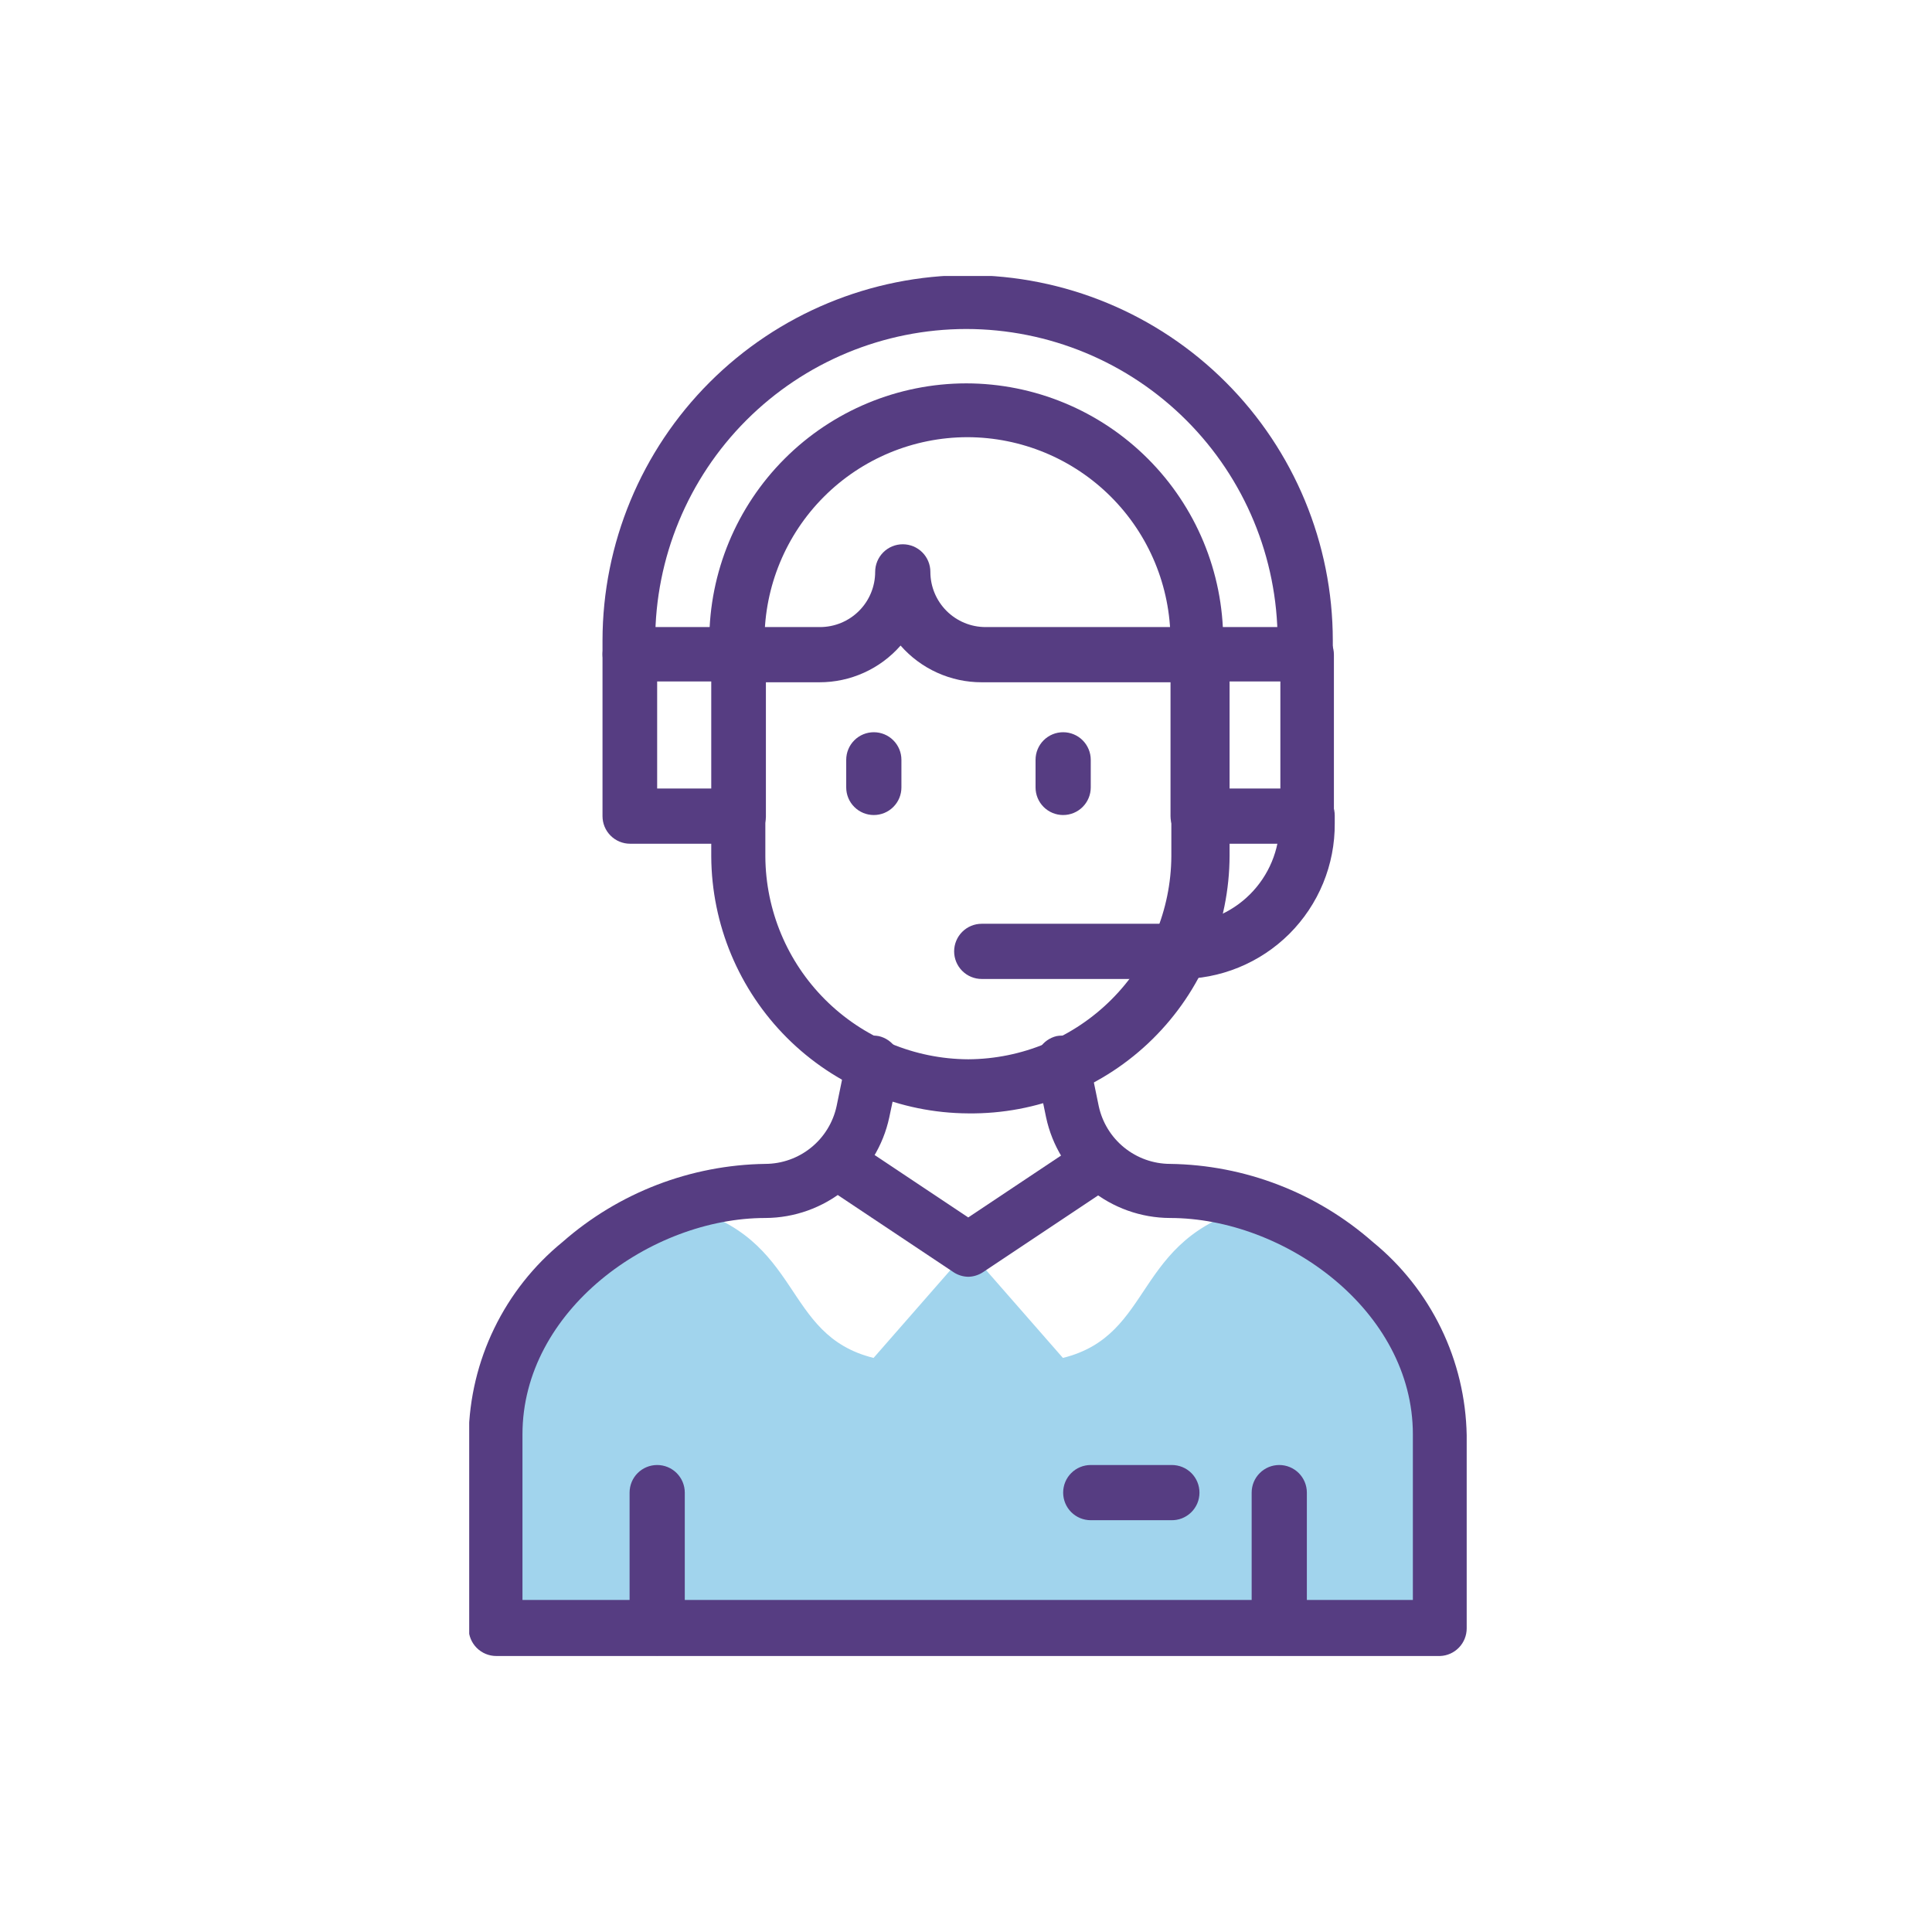
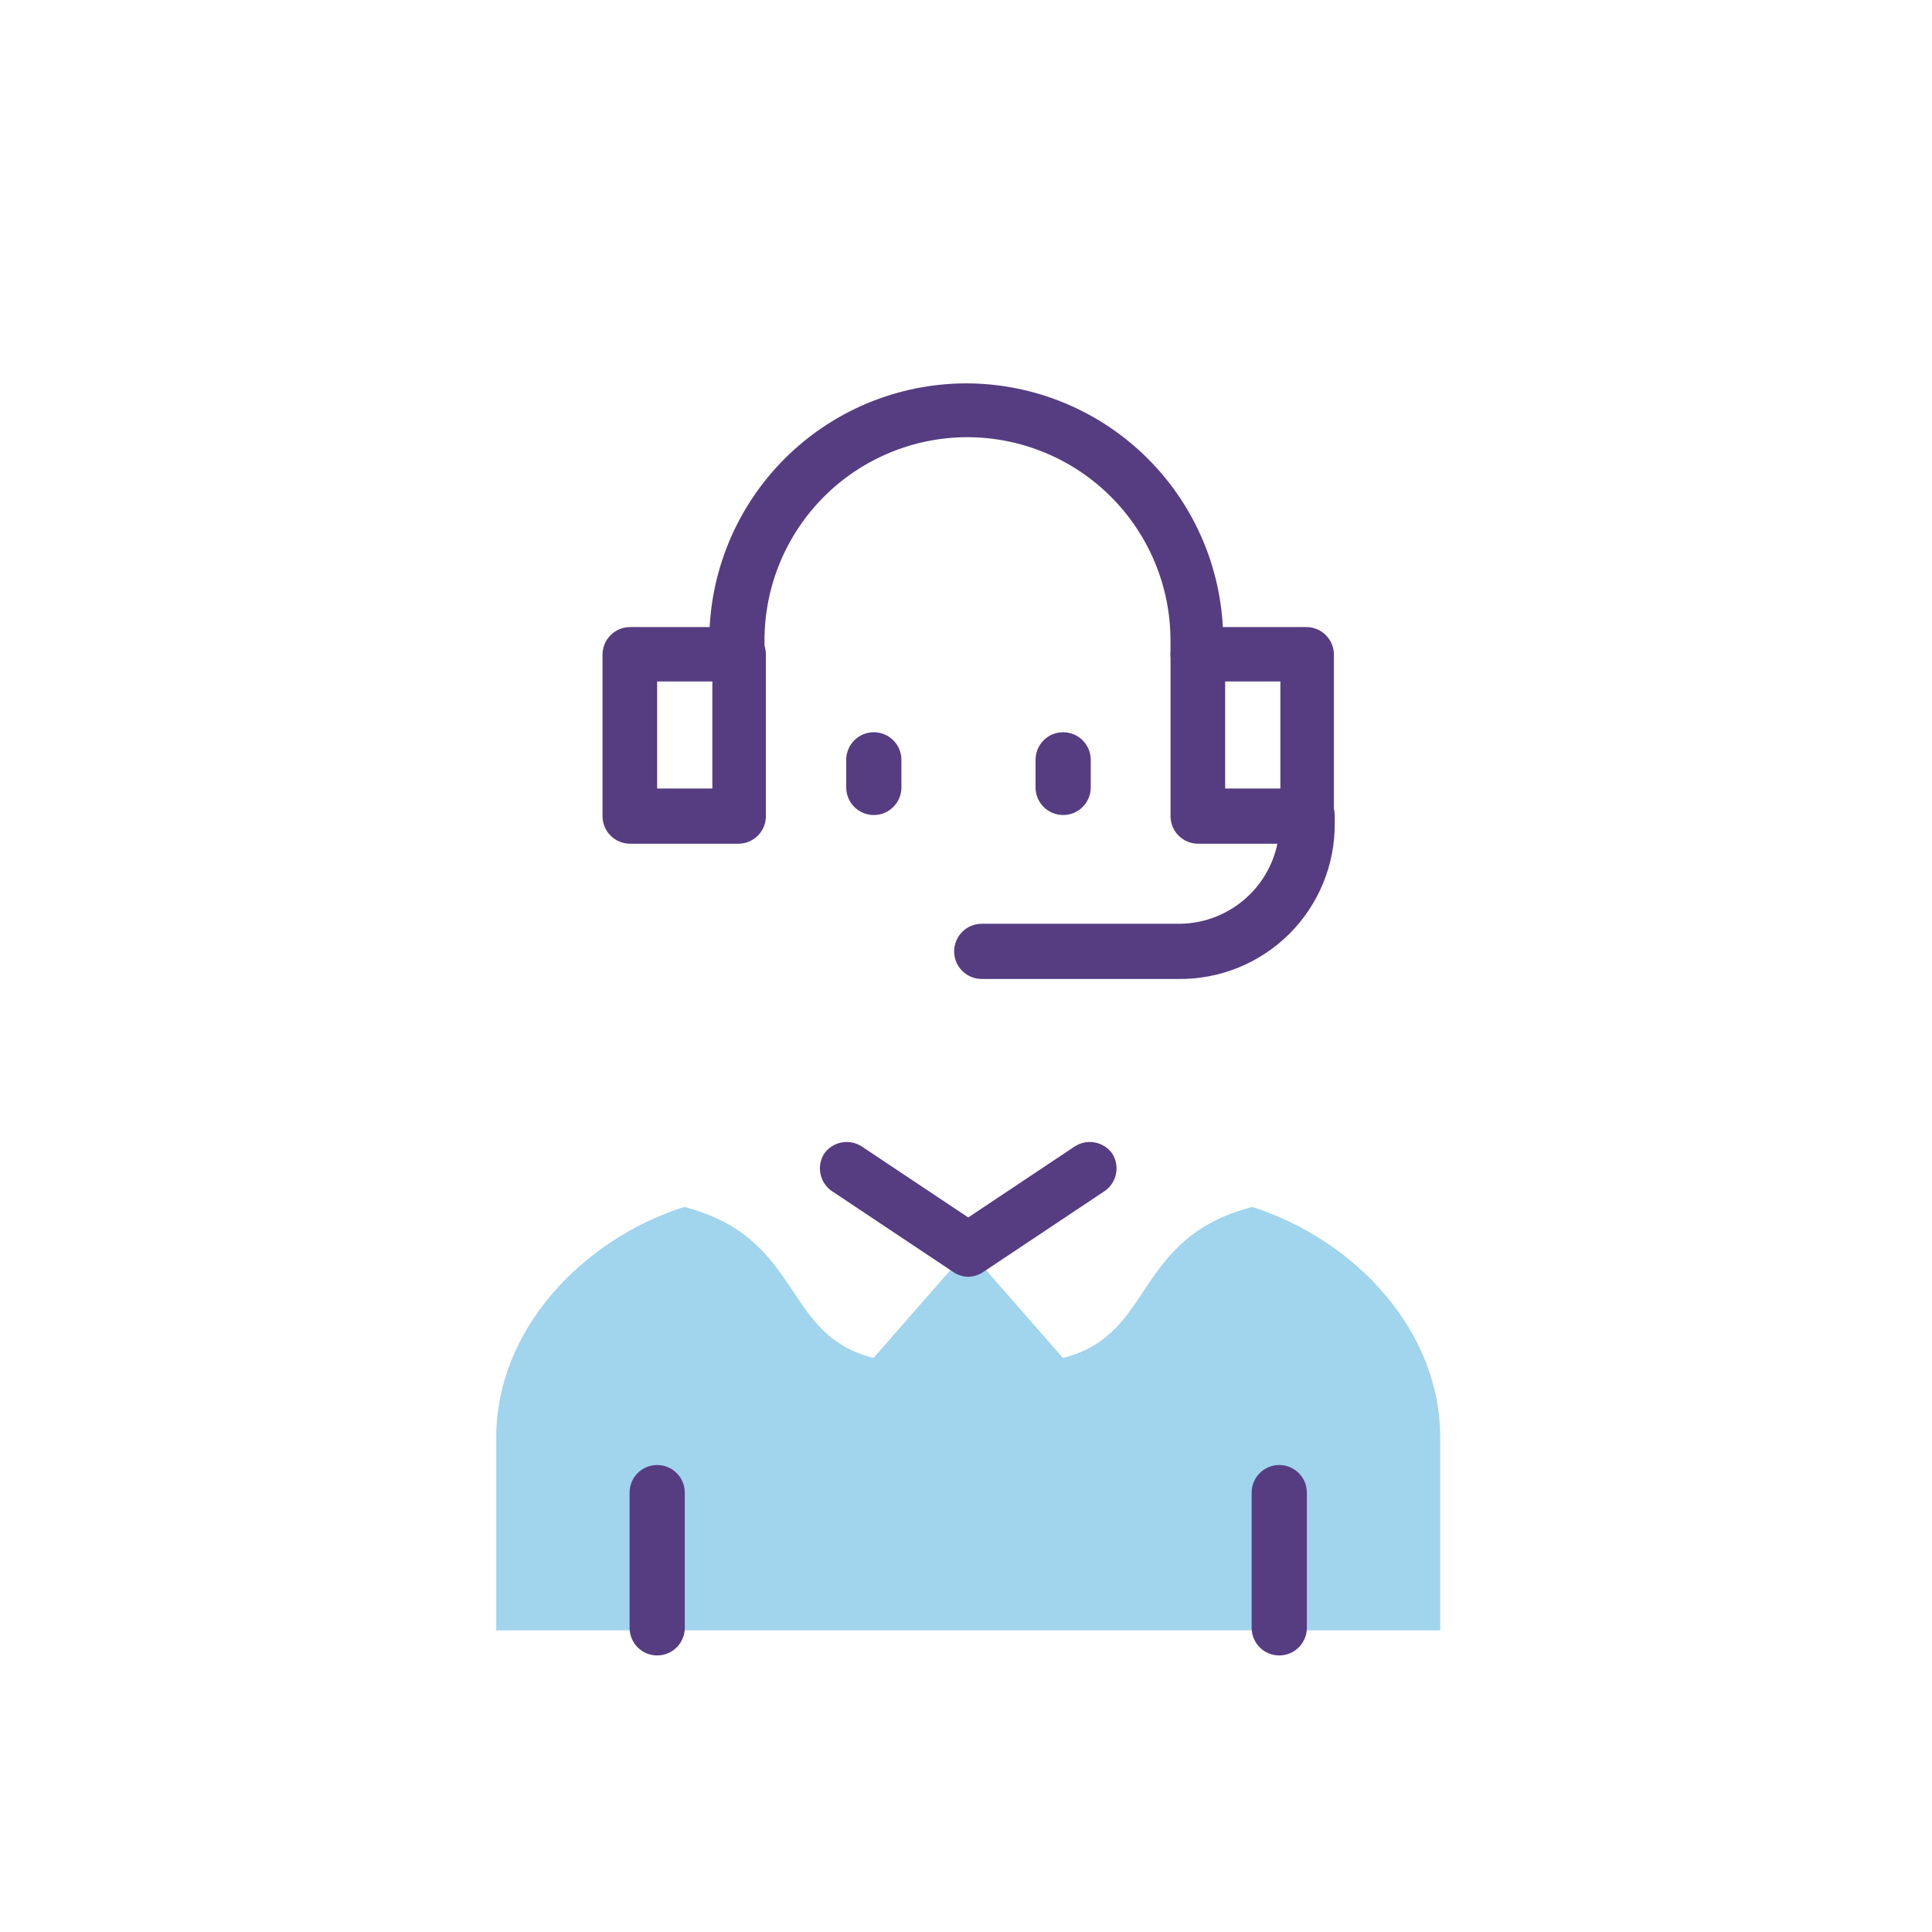
<svg xmlns="http://www.w3.org/2000/svg" width="70" height="70" viewBox="0 0 70 70" fill="none">
  <g clip-path="url(#clip0_398_3542)">
    <path d="M52.181 52.07V59.07H17.98V52.07C17.98 48.2 21.081 44.91 24.791 43.73C29.131 44.86 28.3 48.37 31.651 49.2L35.081 45.28L38.511 49.2C41.861 48.37 41.031 44.86 45.37 43.73C49.071 44.91 52.181 48.19 52.181 52.07Z" fill="#A1D4ED" />
    <path d="M31.66 29.53C31.395 29.53 31.14 29.425 30.953 29.237C30.765 29.05 30.66 28.795 30.66 28.53V27.53C30.66 27.265 30.765 27.011 30.953 26.823C31.14 26.635 31.395 26.53 31.66 26.53C31.925 26.53 32.18 26.635 32.367 26.823C32.555 27.011 32.66 27.265 32.66 27.53V28.53C32.66 28.795 32.555 29.05 32.367 29.237C32.18 29.425 31.925 29.53 31.66 29.53Z" fill="#563D82" />
    <path d="M38.52 29.53C38.254 29.53 38 29.425 37.812 29.237C37.625 29.05 37.52 28.795 37.52 28.53V27.53C37.52 27.265 37.625 27.011 37.812 26.823C38 26.635 38.254 26.53 38.52 26.53C38.785 26.53 39.039 26.635 39.227 26.823C39.414 27.011 39.52 27.265 39.52 27.53V28.53C39.52 28.795 39.414 29.05 39.227 29.237C39.039 29.425 38.785 29.53 38.52 29.53Z" fill="#563D82" />
-     <path d="M52.181 60H17.98C17.715 60 17.461 59.895 17.273 59.707C17.086 59.52 16.98 59.265 16.98 59V52C17.005 50.656 17.321 49.334 17.909 48.125C18.496 46.916 19.339 45.85 20.381 45C22.416 43.212 25.022 42.209 27.73 42.17C28.334 42.168 28.919 41.959 29.388 41.579C29.858 41.199 30.183 40.67 30.311 40.08L30.68 38.29C30.74 38.04 30.894 37.822 31.11 37.683C31.326 37.543 31.588 37.492 31.84 37.54C32.09 37.598 32.309 37.749 32.45 37.963C32.592 38.177 32.645 38.438 32.6 38.69L32.221 40.48C32.001 41.51 31.436 42.433 30.619 43.097C29.803 43.761 28.783 44.126 27.73 44.13C23.581 44.13 18.93 47.48 18.93 51.97V57.97H51.191V51.97C51.191 47.48 46.541 44.13 42.391 44.13C41.338 44.126 40.318 43.761 39.502 43.097C38.685 42.433 38.12 41.51 37.901 40.48L37.531 38.69C37.485 38.439 37.538 38.18 37.677 37.966C37.816 37.752 38.032 37.6 38.281 37.54C38.533 37.492 38.795 37.543 39.011 37.683C39.227 37.822 39.381 38.04 39.441 38.29L39.81 40.08C39.938 40.67 40.263 41.199 40.733 41.579C41.202 41.959 41.787 42.168 42.391 42.17C45.1 42.207 47.706 43.21 49.74 45C50.782 45.85 51.625 46.916 52.212 48.125C52.8 49.334 53.116 50.656 53.141 52V59C53.141 59.258 53.041 59.507 52.862 59.693C52.683 59.88 52.439 59.99 52.181 60Z" fill="#563D82" />
    <path d="M46.35 59.98C46.084 59.98 45.83 59.875 45.643 59.687C45.455 59.499 45.35 59.245 45.35 58.98V54.08C45.35 53.815 45.455 53.56 45.643 53.373C45.83 53.185 46.084 53.08 46.35 53.08C46.615 53.08 46.869 53.185 47.057 53.373C47.244 53.56 47.35 53.815 47.35 54.08V58.98C47.35 59.245 47.244 59.499 47.057 59.687C46.869 59.875 46.615 59.98 46.35 59.98Z" fill="#563D82" />
    <path d="M23.811 59.98C23.545 59.98 23.291 59.875 23.103 59.687C22.916 59.499 22.811 59.245 22.811 58.98V54.08C22.811 53.815 22.916 53.56 23.103 53.373C23.291 53.185 23.545 53.08 23.811 53.08C24.076 53.08 24.33 53.185 24.518 53.373C24.705 53.56 24.811 53.815 24.811 54.08V58.98C24.811 59.245 24.705 59.499 24.518 59.687C24.33 59.875 24.076 59.98 23.811 59.98Z" fill="#563D82" />
-     <path d="M35.08 40.34C32.614 40.327 30.254 39.342 28.511 37.599C26.768 35.855 25.783 33.495 25.77 31.03V23.72C25.77 23.455 25.875 23.2 26.062 23.013C26.25 22.825 26.504 22.72 26.77 22.72H29.709C30.24 22.72 30.749 22.509 31.124 22.134C31.499 21.759 31.709 21.25 31.709 20.72C31.709 20.455 31.815 20.2 32.002 20.013C32.19 19.825 32.444 19.72 32.709 19.72C32.975 19.72 33.229 19.825 33.417 20.013C33.604 20.2 33.709 20.455 33.709 20.72C33.709 21.25 33.92 21.759 34.295 22.134C34.67 22.509 35.179 22.72 35.709 22.72H43.55C43.815 22.72 44.069 22.825 44.257 23.013C44.444 23.2 44.55 23.455 44.55 23.72V31C44.547 32.237 44.299 33.461 43.821 34.601C43.343 35.742 42.643 36.776 41.762 37.645C40.882 38.513 39.838 39.199 38.691 39.661C37.544 40.124 36.316 40.355 35.08 40.34ZM27.73 24.72V31.03C27.74 32.976 28.518 34.84 29.894 36.216C31.27 37.592 33.133 38.37 35.08 38.38C37.028 38.37 38.894 37.591 40.272 36.213C41.65 34.835 42.429 32.969 42.44 31.02V24.72H35.57C35.013 24.721 34.463 24.603 33.956 24.373C33.449 24.144 32.996 23.809 32.63 23.39C32.263 23.809 31.811 24.144 31.304 24.373C30.797 24.603 30.246 24.721 29.69 24.72H27.73Z" fill="#563D82" />
    <path d="M43.409 24.69C43.144 24.69 42.89 24.585 42.702 24.397C42.514 24.21 42.409 23.955 42.409 23.69V23.2C42.407 21.249 41.63 19.378 40.251 17.999C38.871 16.619 37 15.843 35.049 15.84C33.099 15.843 31.229 16.619 29.851 17.999C28.473 19.379 27.699 21.25 27.699 23.2V23.69C27.699 23.955 27.594 24.21 27.406 24.397C27.219 24.585 26.964 24.69 26.699 24.69C26.434 24.69 26.18 24.585 25.992 24.397C25.805 24.21 25.699 23.955 25.699 23.69V23.2C25.702 20.732 26.684 18.365 28.429 16.62C30.174 14.874 32.541 13.893 35.009 13.89C37.477 13.893 39.844 14.874 41.589 16.62C43.335 18.365 44.317 20.732 44.319 23.2V23.69C44.32 23.94 44.227 24.182 44.059 24.367C43.89 24.552 43.658 24.668 43.409 24.69Z" fill="#563D82" />
    <path d="M26.75 30.57H22.83C22.565 30.57 22.311 30.465 22.123 30.277C21.935 30.09 21.83 29.835 21.83 29.57V23.72C21.83 23.455 21.935 23.2 22.123 23.013C22.311 22.825 22.565 22.72 22.83 22.72H26.75C27.015 22.72 27.27 22.825 27.457 23.013C27.645 23.2 27.75 23.455 27.75 23.72V29.6C27.742 29.86 27.634 30.107 27.447 30.288C27.26 30.469 27.01 30.57 26.75 30.57ZM23.81 28.57H25.81V24.69H23.81V28.57Z" fill="#563D82" />
    <path d="M47.33 30.57H43.41C43.145 30.57 42.891 30.465 42.703 30.277C42.516 30.09 42.41 29.835 42.41 29.57V23.72C42.41 23.455 42.516 23.2 42.703 23.013C42.891 22.825 43.145 22.72 43.41 22.72H47.33C47.595 22.72 47.85 22.825 48.037 23.013C48.225 23.2 48.33 23.455 48.33 23.72V29.6C48.322 29.86 48.214 30.107 48.027 30.288C47.84 30.469 47.59 30.57 47.33 30.57ZM44.39 28.57H46.39V24.69H44.39V28.57Z" fill="#563D82" />
-     <path d="M22.83 24.69C22.565 24.69 22.311 24.585 22.123 24.397C21.935 24.209 21.83 23.955 21.83 23.69V23.2C21.835 19.693 23.231 16.331 25.711 13.851C28.191 11.371 31.553 9.975 35.06 9.97C38.568 9.973 41.932 11.367 44.412 13.848C46.893 16.328 48.287 19.692 48.29 23.2V23.69C48.29 23.955 48.185 24.209 47.997 24.397C47.809 24.585 47.555 24.69 47.29 24.69C47.025 24.69 46.77 24.585 46.583 24.397C46.395 24.209 46.29 23.955 46.29 23.69V23.2C46.287 20.209 45.098 17.342 42.983 15.227C40.868 13.112 38.001 11.923 35.01 11.92C32.02 11.923 29.154 13.112 27.04 15.227C24.927 17.343 23.74 20.21 23.74 23.2V23.69C23.741 23.94 23.648 24.182 23.48 24.367C23.311 24.552 23.079 24.667 22.83 24.69Z" fill="#563D82" />
    <path d="M42.71 35.47H35.57C35.305 35.47 35.051 35.365 34.863 35.177C34.676 34.99 34.57 34.735 34.57 34.47C34.57 34.205 34.676 33.95 34.863 33.763C35.051 33.575 35.305 33.47 35.57 33.47H42.71C43.676 33.47 44.603 33.087 45.288 32.404C45.972 31.722 46.358 30.796 46.36 29.83V29.55C46.36 29.285 46.466 29.03 46.653 28.843C46.841 28.655 47.095 28.55 47.36 28.55C47.625 28.55 47.88 28.655 48.067 28.843C48.255 29.03 48.36 29.285 48.36 29.55V29.83C48.366 30.573 48.223 31.31 47.941 31.997C47.659 32.684 47.242 33.309 46.717 33.834C46.191 34.358 45.566 34.773 44.878 35.054C44.19 35.335 43.453 35.477 42.71 35.47Z" fill="#563D82" />
    <path d="M35.081 46.26C34.888 46.257 34.701 46.197 34.541 46.09L30.131 43.15C29.921 43.002 29.777 42.78 29.727 42.529C29.676 42.278 29.724 42.017 29.861 41.8C30.008 41.591 30.231 41.446 30.482 41.396C30.733 41.345 30.994 41.394 31.211 41.53L35.081 44.11L38.951 41.53C39.168 41.394 39.428 41.345 39.68 41.396C39.931 41.446 40.153 41.591 40.301 41.8C40.437 42.017 40.485 42.278 40.435 42.529C40.385 42.78 40.24 43.002 40.031 43.15L35.621 46.09C35.461 46.197 35.273 46.257 35.081 46.26Z" fill="#563D82" />
-     <path d="M42.43 55.08H39.52C39.254 55.08 39 54.975 38.812 54.787C38.625 54.599 38.52 54.345 38.52 54.08C38.52 53.815 38.625 53.56 38.812 53.373C39 53.185 39.254 53.08 39.52 53.08H42.459C42.725 53.08 42.979 53.185 43.167 53.373C43.354 53.56 43.459 53.815 43.459 54.08C43.459 54.214 43.433 54.346 43.381 54.47C43.328 54.593 43.252 54.705 43.156 54.798C43.06 54.891 42.946 54.964 42.821 55.013C42.697 55.061 42.563 55.084 42.43 55.08Z" fill="#563D82" />
  </g>
  <defs>
    <clipPath id="clip0_398_3542">
      <rect width="36.16" height="50" fill="white" transform="translate(17 10)" />
    </clipPath>
  </defs>
</svg>